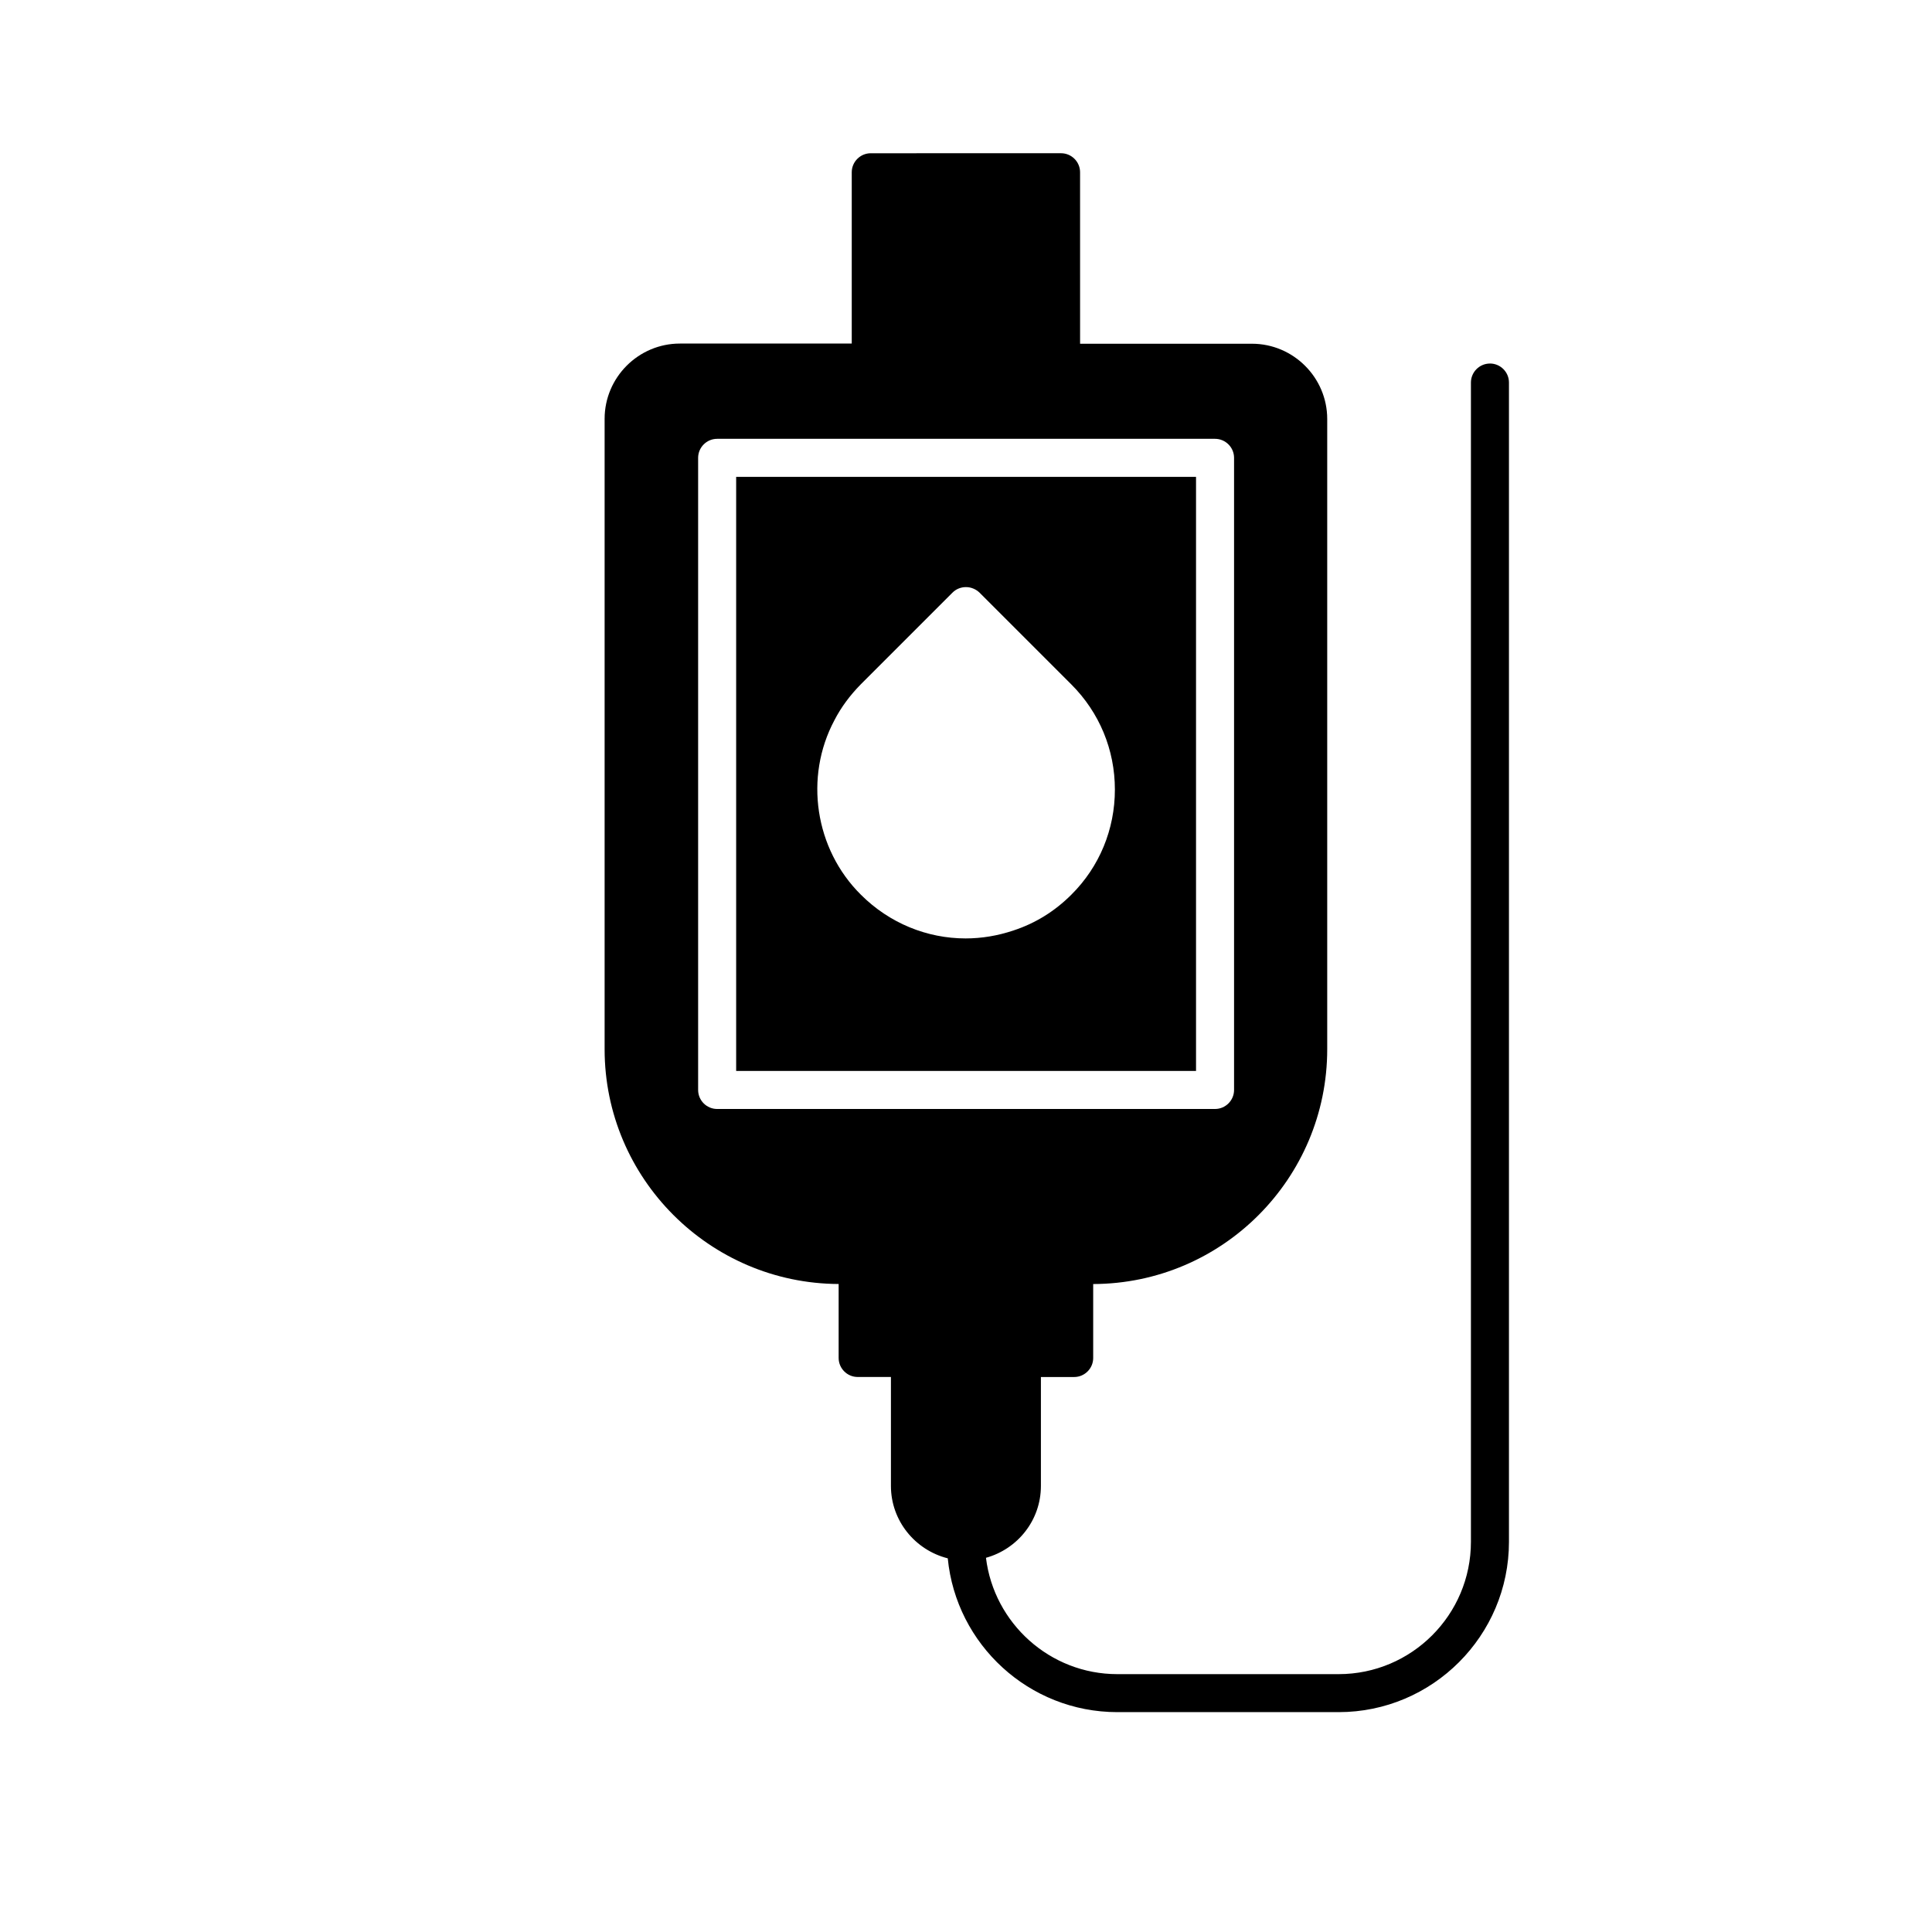
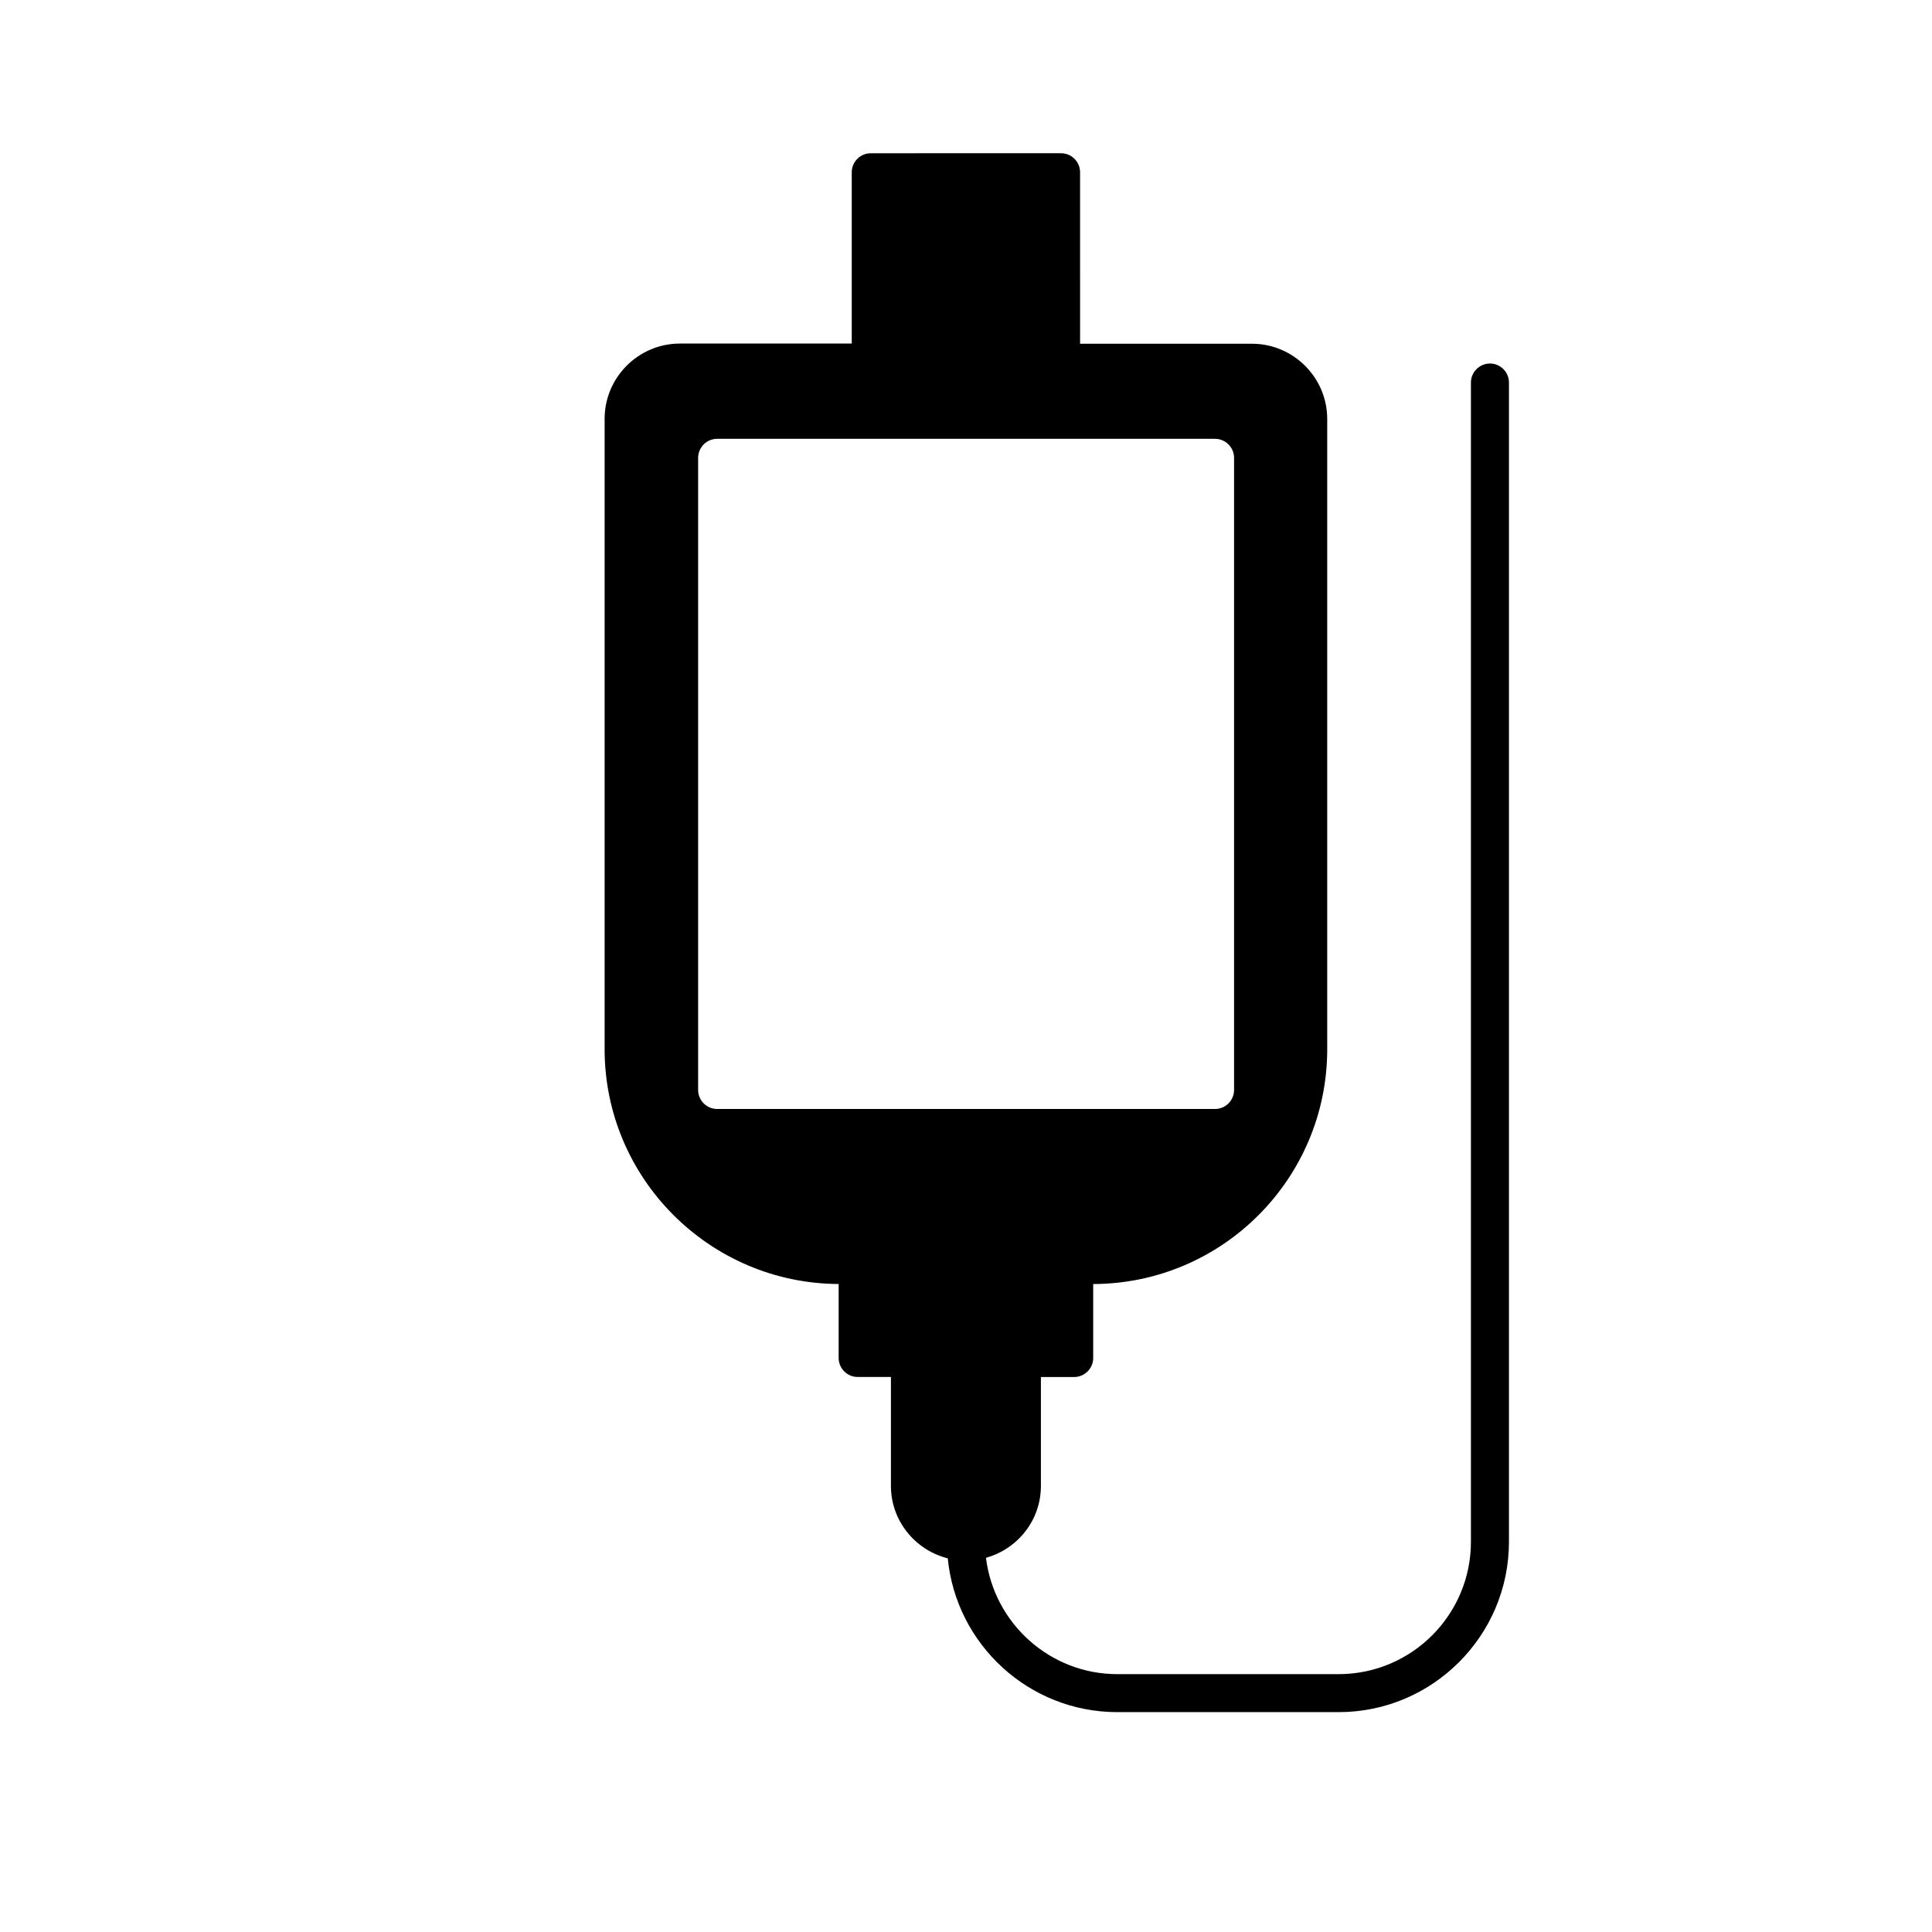
<svg xmlns="http://www.w3.org/2000/svg" fill="#000000" width="800px" height="800px" version="1.1" viewBox="144 144 512 512">
  <g>
-     <path d="m339.09 427.81h121.87v-157.44h-121.87zm26.047-92.953c1.762-3.426 4.133-6.602 6.953-9.473l24.336-24.336c0.957-0.957 2.215-1.461 3.578-1.461 1.359 0 2.621 0.555 3.578 1.461l24.336 24.336c7.457 7.457 11.539 17.332 11.539 27.859 0 10.531-4.082 20.453-11.539 27.859-4.332 4.332-9.473 7.559-15.316 9.473-4.18 1.41-8.465 2.117-12.695 2.117-10.227 0-20.203-4.031-27.762-11.586-12.199-12.09-15.07-31.137-7.008-46.25z" />
    <path d="m538.85 240.34c-2.769 0-5.039 2.266-5.039 5.039v307.22c0 19.348-15.719 35.066-35.066 35.066h-58.641c-17.887 0-32.695-13.504-34.812-30.832 8.363-2.316 14.559-9.926 14.559-19.043v-28.867h8.816c2.769 0 5.039-2.266 5.039-5.039v-19.598c34.258-0.105 62.02-27.965 62.02-62.223v-167.02c0-10.984-8.969-19.949-19.949-19.949h-45.543l-0.004-45.445c0-2.769-2.266-5.039-5.039-5.039l-50.43 0.004c-2.769 0-5.039 2.266-5.039 5.039v45.395h-45.543c-10.984 0-19.949 8.969-19.949 19.949v167.06c0 34.207 27.809 62.07 62.02 62.219v19.598c0 2.769 2.266 5.039 5.039 5.039h8.816v28.867c0 9.27 6.449 17.027 15.062 19.195 2.215 22.824 21.512 40.758 44.941 40.758h58.641c24.887 0 45.141-20.254 45.141-45.141v-307.22c0-2.769-2.266-5.039-5.039-5.039zm-204.8 197.55c-2.769 0-5.039-2.266-5.039-5.039v-167.52c0-2.769 2.266-5.039 5.039-5.039h131.95c2.769 0 5.039 2.266 5.039 5.039v167.52c0 2.769-2.266 5.039-5.039 5.039z" />
  </g>
</svg>